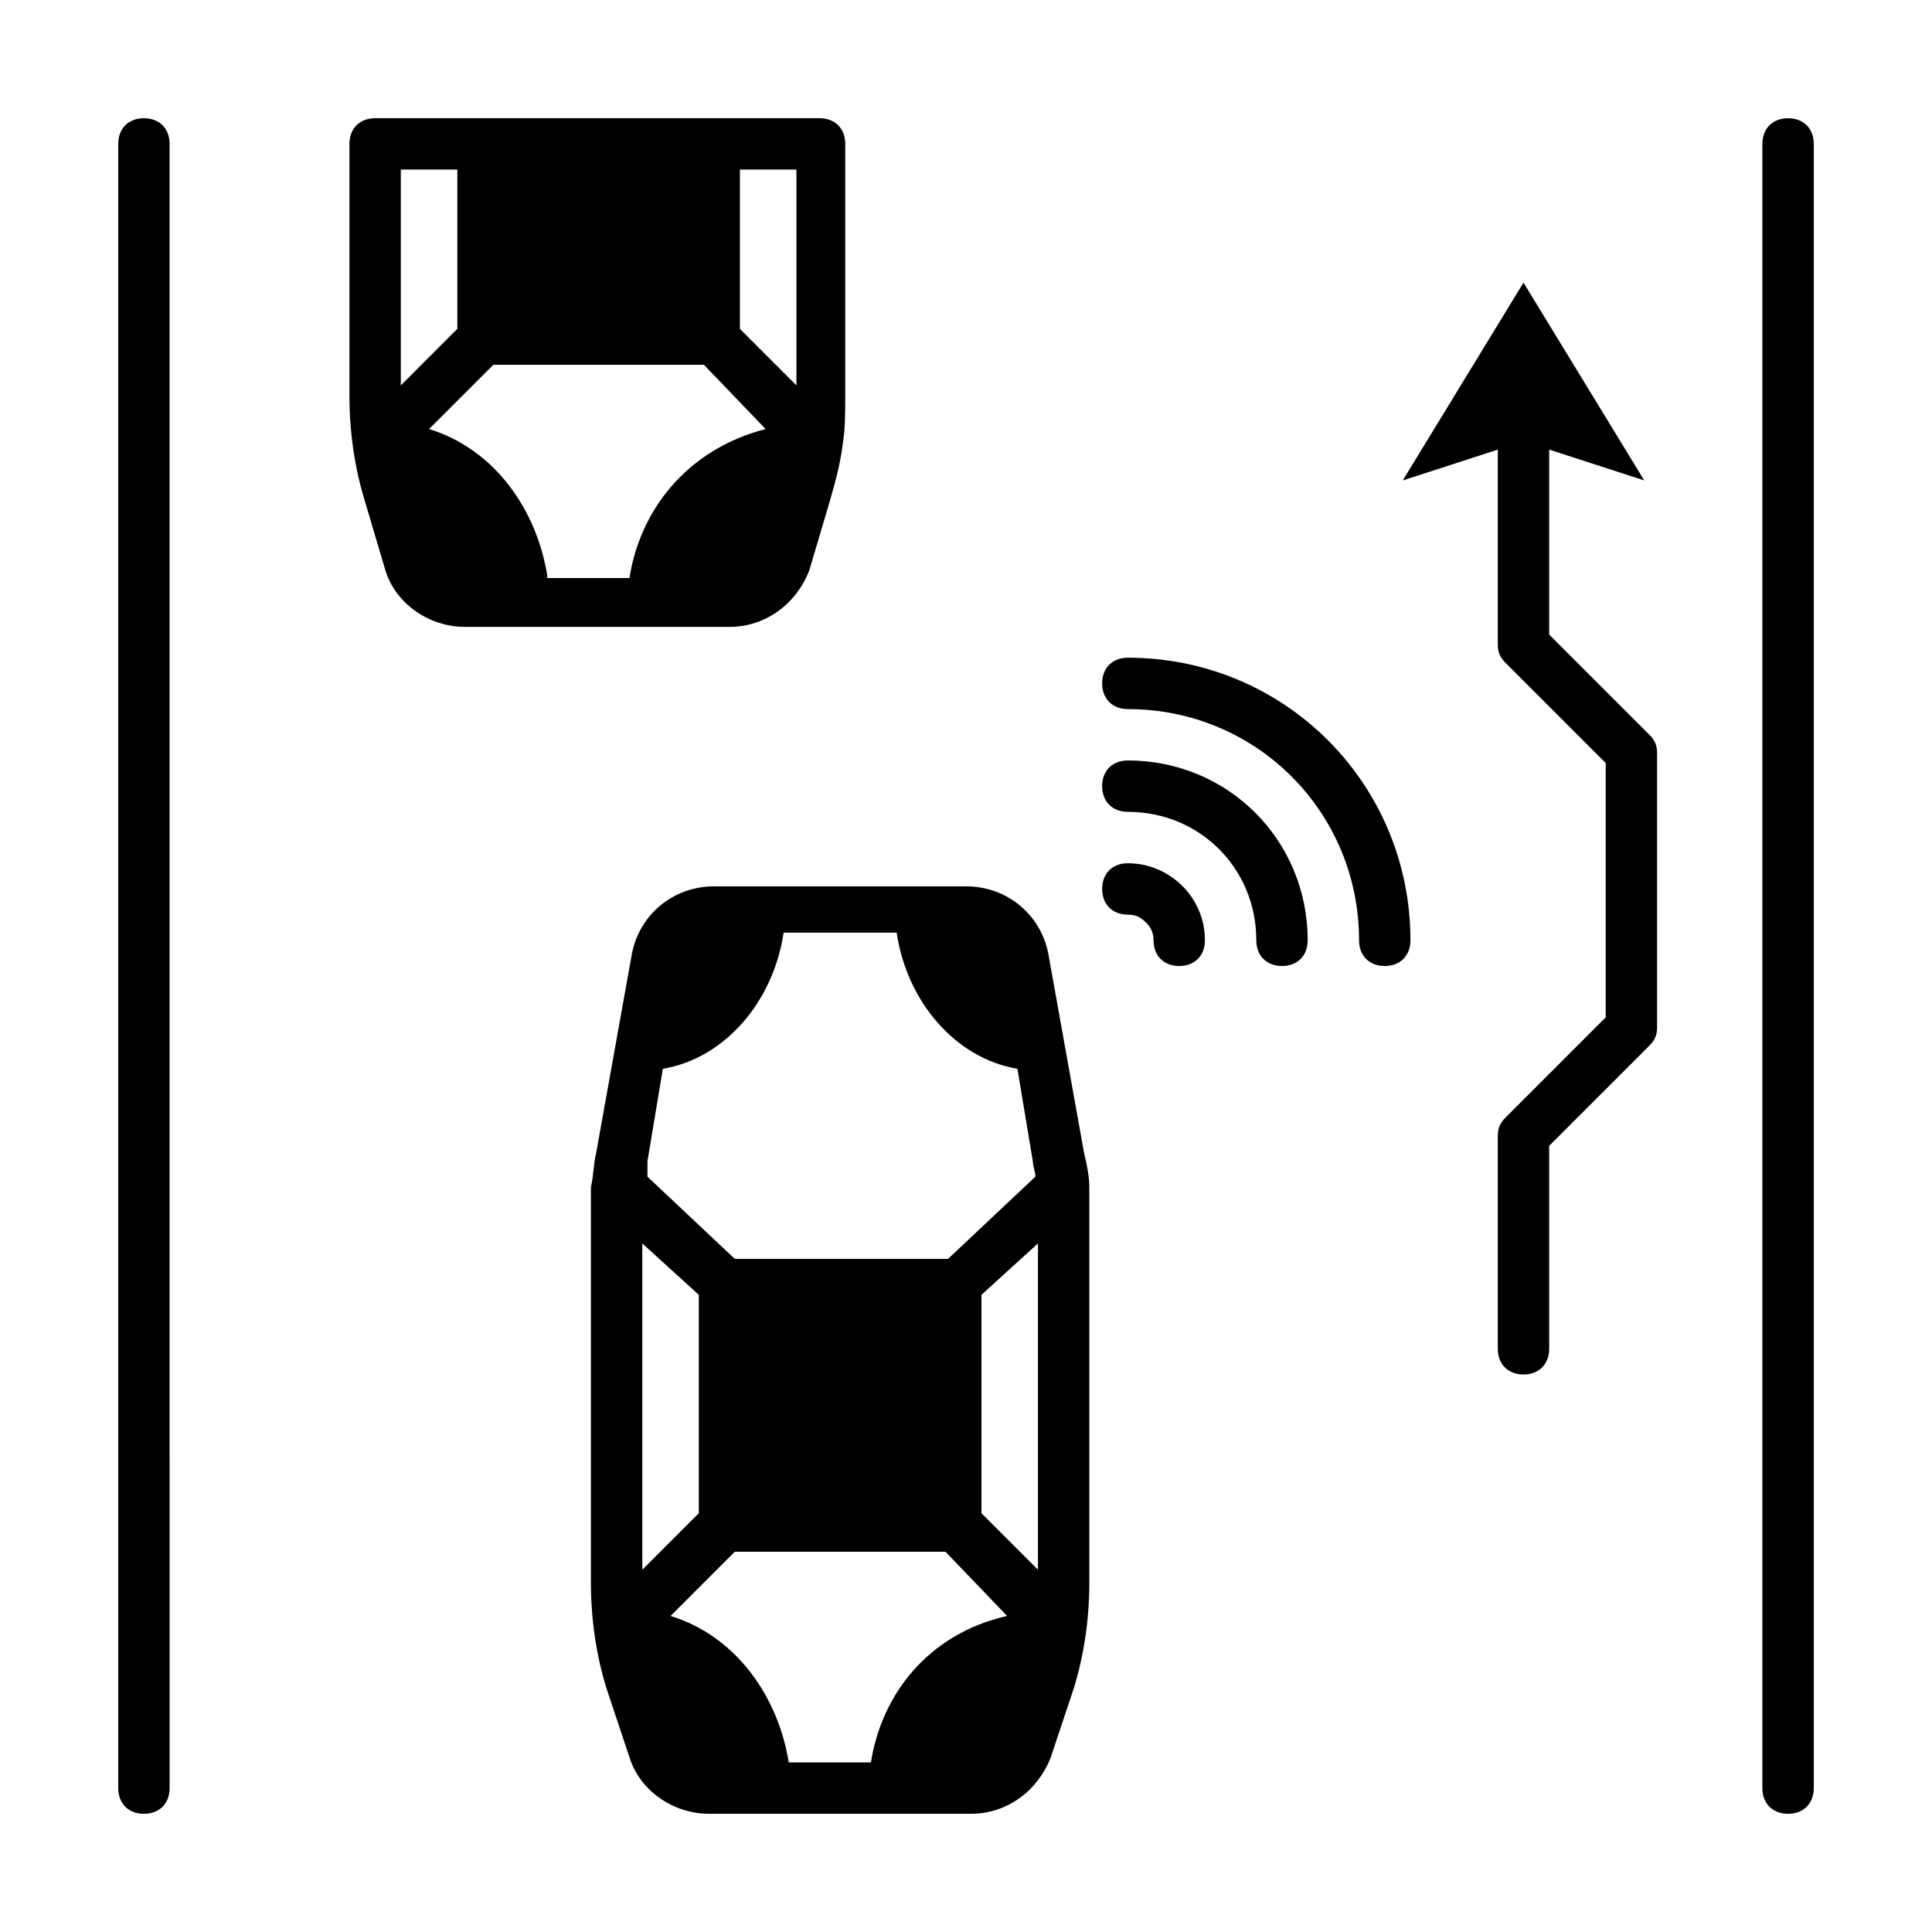
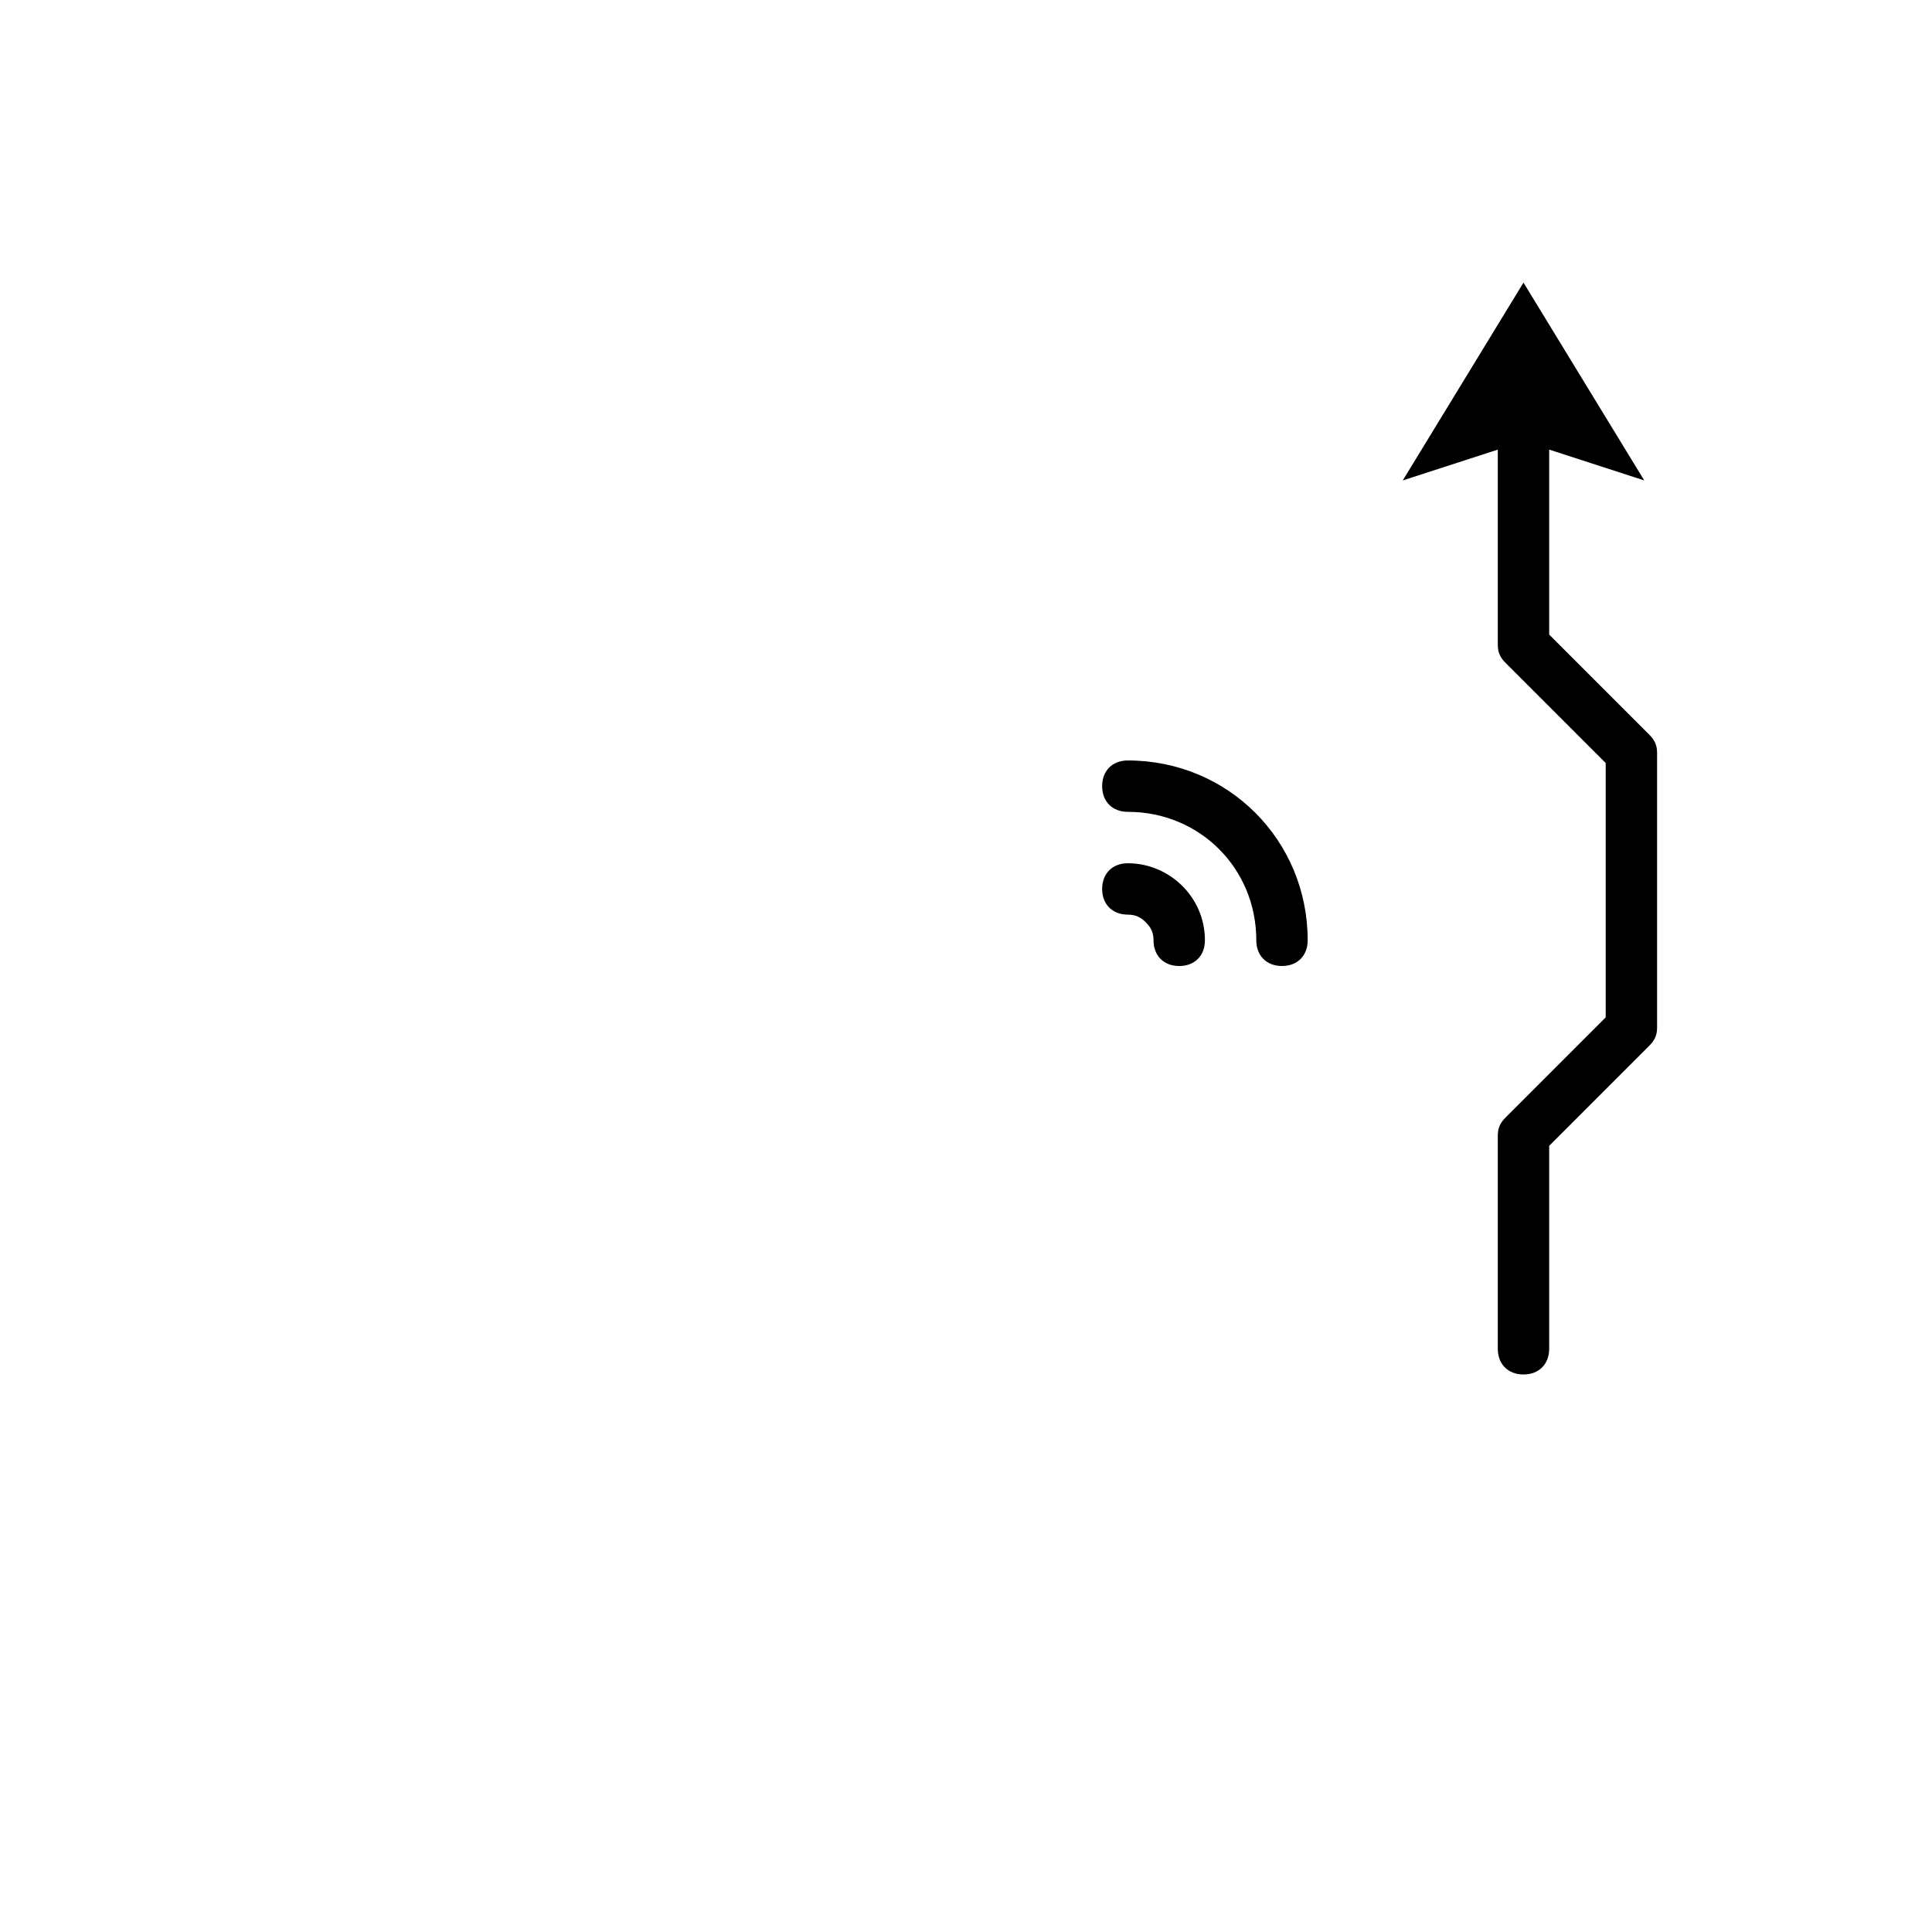
<svg xmlns="http://www.w3.org/2000/svg" fill="#000000" width="800px" height="800px" version="1.1" viewBox="144 144 512 512">
  <g>
-     <path d="m182.14 175.33c-4.086 0-6.809 2.723-6.809 6.809v435.73c0 4.086 2.723 6.809 6.809 6.809 4.086 0 6.809-2.723 6.809-6.809l-0.004-435.73c0-4.086-2.723-6.809-6.805-6.809z" />
-     <path d="m617.86 175.33c-4.086 0-6.809 2.723-6.809 6.809v435.73c0 4.086 2.723 6.809 6.809 6.809 4.086 0 6.809-2.723 6.809-6.809v-435.73c0-4.086-2.727-6.809-6.809-6.809z" />
-     <path d="m432.68 458.55c0-2.723-0.68-6.129-1.363-8.852l-9.531-53.105c-2.043-10.211-10.895-17.703-21.785-17.703h-66.723c-10.895 0-19.742 7.488-21.785 17.703l-9.531 53.105c-0.68 2.723-0.68 6.129-1.363 8.852v6.809 98.035c0 9.531 1.363 19.062 4.086 27.914l6.129 18.383c2.723 8.852 11.574 14.977 21.105 14.977h69.445c9.531 0 17.703-6.129 21.105-14.977l6.129-18.383c2.723-8.852 4.086-18.383 4.086-27.914l-0.004-97.355v-7.488zm-117.1-6.809 4.086-24.508c16.34-2.723 29.277-17.703 32-36.082h29.957c2.723 18.383 15.66 33.359 32 36.082l4.086 24.508c0 1.363 0.68 2.723 0.68 4.086l-23.148 21.785h-56.516l-23.148-21.785c0.004-1.363 0.004-2.727 0.004-4.086zm-1.363 108.25v-86.465l14.977 13.617v57.871zm60.594 51.062h-21.785c-2.723-17.02-13.617-33.359-31.316-38.809l17.02-17.02h55.828l16.34 17.02c-21.109 4.766-33.363 21.105-36.086 38.809zm44.254-51.062-14.977-14.977v-57.871l14.977-13.617z" />
-     <path d="m442.89 318.3c-4.086 0-6.809 2.723-6.809 6.809s2.723 6.809 6.809 6.809c34.043 0 61.273 27.234 61.273 61.273 0 4.086 2.723 6.809 6.809 6.809 4.086 0 6.809-2.723 6.809-6.809 0-41.531-33.359-74.891-74.891-74.891z" />
    <path d="m442.89 345.53c-4.086 0-6.809 2.723-6.809 6.809 0 4.086 2.723 6.809 6.809 6.809 19.062 0 34.043 14.977 34.043 34.043 0 4.086 2.723 6.809 6.809 6.809 4.086 0 6.809-2.723 6.809-6.809-0.004-26.555-21.109-47.66-47.66-47.66z" />
    <path d="m442.89 372.77c-4.086 0-6.809 2.723-6.809 6.809 0 4.086 2.723 6.809 6.809 6.809 2.043 0 3.402 0.68 4.766 2.043s2.043 2.723 2.043 4.766c0 4.086 2.723 6.809 6.809 6.809 4.086 0 6.809-2.723 6.809-6.809 0-11.574-9.531-20.426-20.426-20.426z" />
-     <path d="m316.94 310.13h20.426c9.531 0 17.703-6.129 21.105-14.977l5.445-18.383c1.363-4.766 2.723-9.531 3.402-14.977 0.68-4.086 0.68-8.168 0.68-12.938l0.004-66.719c0-4.086-2.723-6.809-6.809-6.809h-117.78c-4.086 0-6.809 2.723-6.809 6.809v66.723c0 9.531 1.363 19.062 4.086 27.914l5.445 18.383c2.723 8.852 11.574 14.977 21.105 14.977h14.977zm23.148-121.19h14.977v57.188l-14.977-14.977zm-89.867 57.191v-57.191h14.977v42.211zm38.805 50.379c-2.723-17.02-13.617-33.359-31.316-38.809l17.02-17.02h55.828l16.34 17.02c-21.105 5.445-33.359 21.785-36.082 39.488l-21.789 0.004z" />
    <path d="m554.55 312.17v-49.02l25.191 8.168-32-52.422-32 52.426 25.191-8.168v51.742c0 2.043 0.68 3.402 2.043 4.766l26.551 26.551v67.398l-26.551 26.555c-1.363 1.363-2.043 2.723-2.043 4.766v56.508c0 4.086 2.723 6.809 6.809 6.809 4.086 0 6.809-2.723 6.809-6.809v-53.785l26.551-26.551c1.363-1.363 2.043-2.723 2.043-4.766v-72.852c0-2.043-0.68-3.402-2.043-4.766z" />
  </g>
</svg>